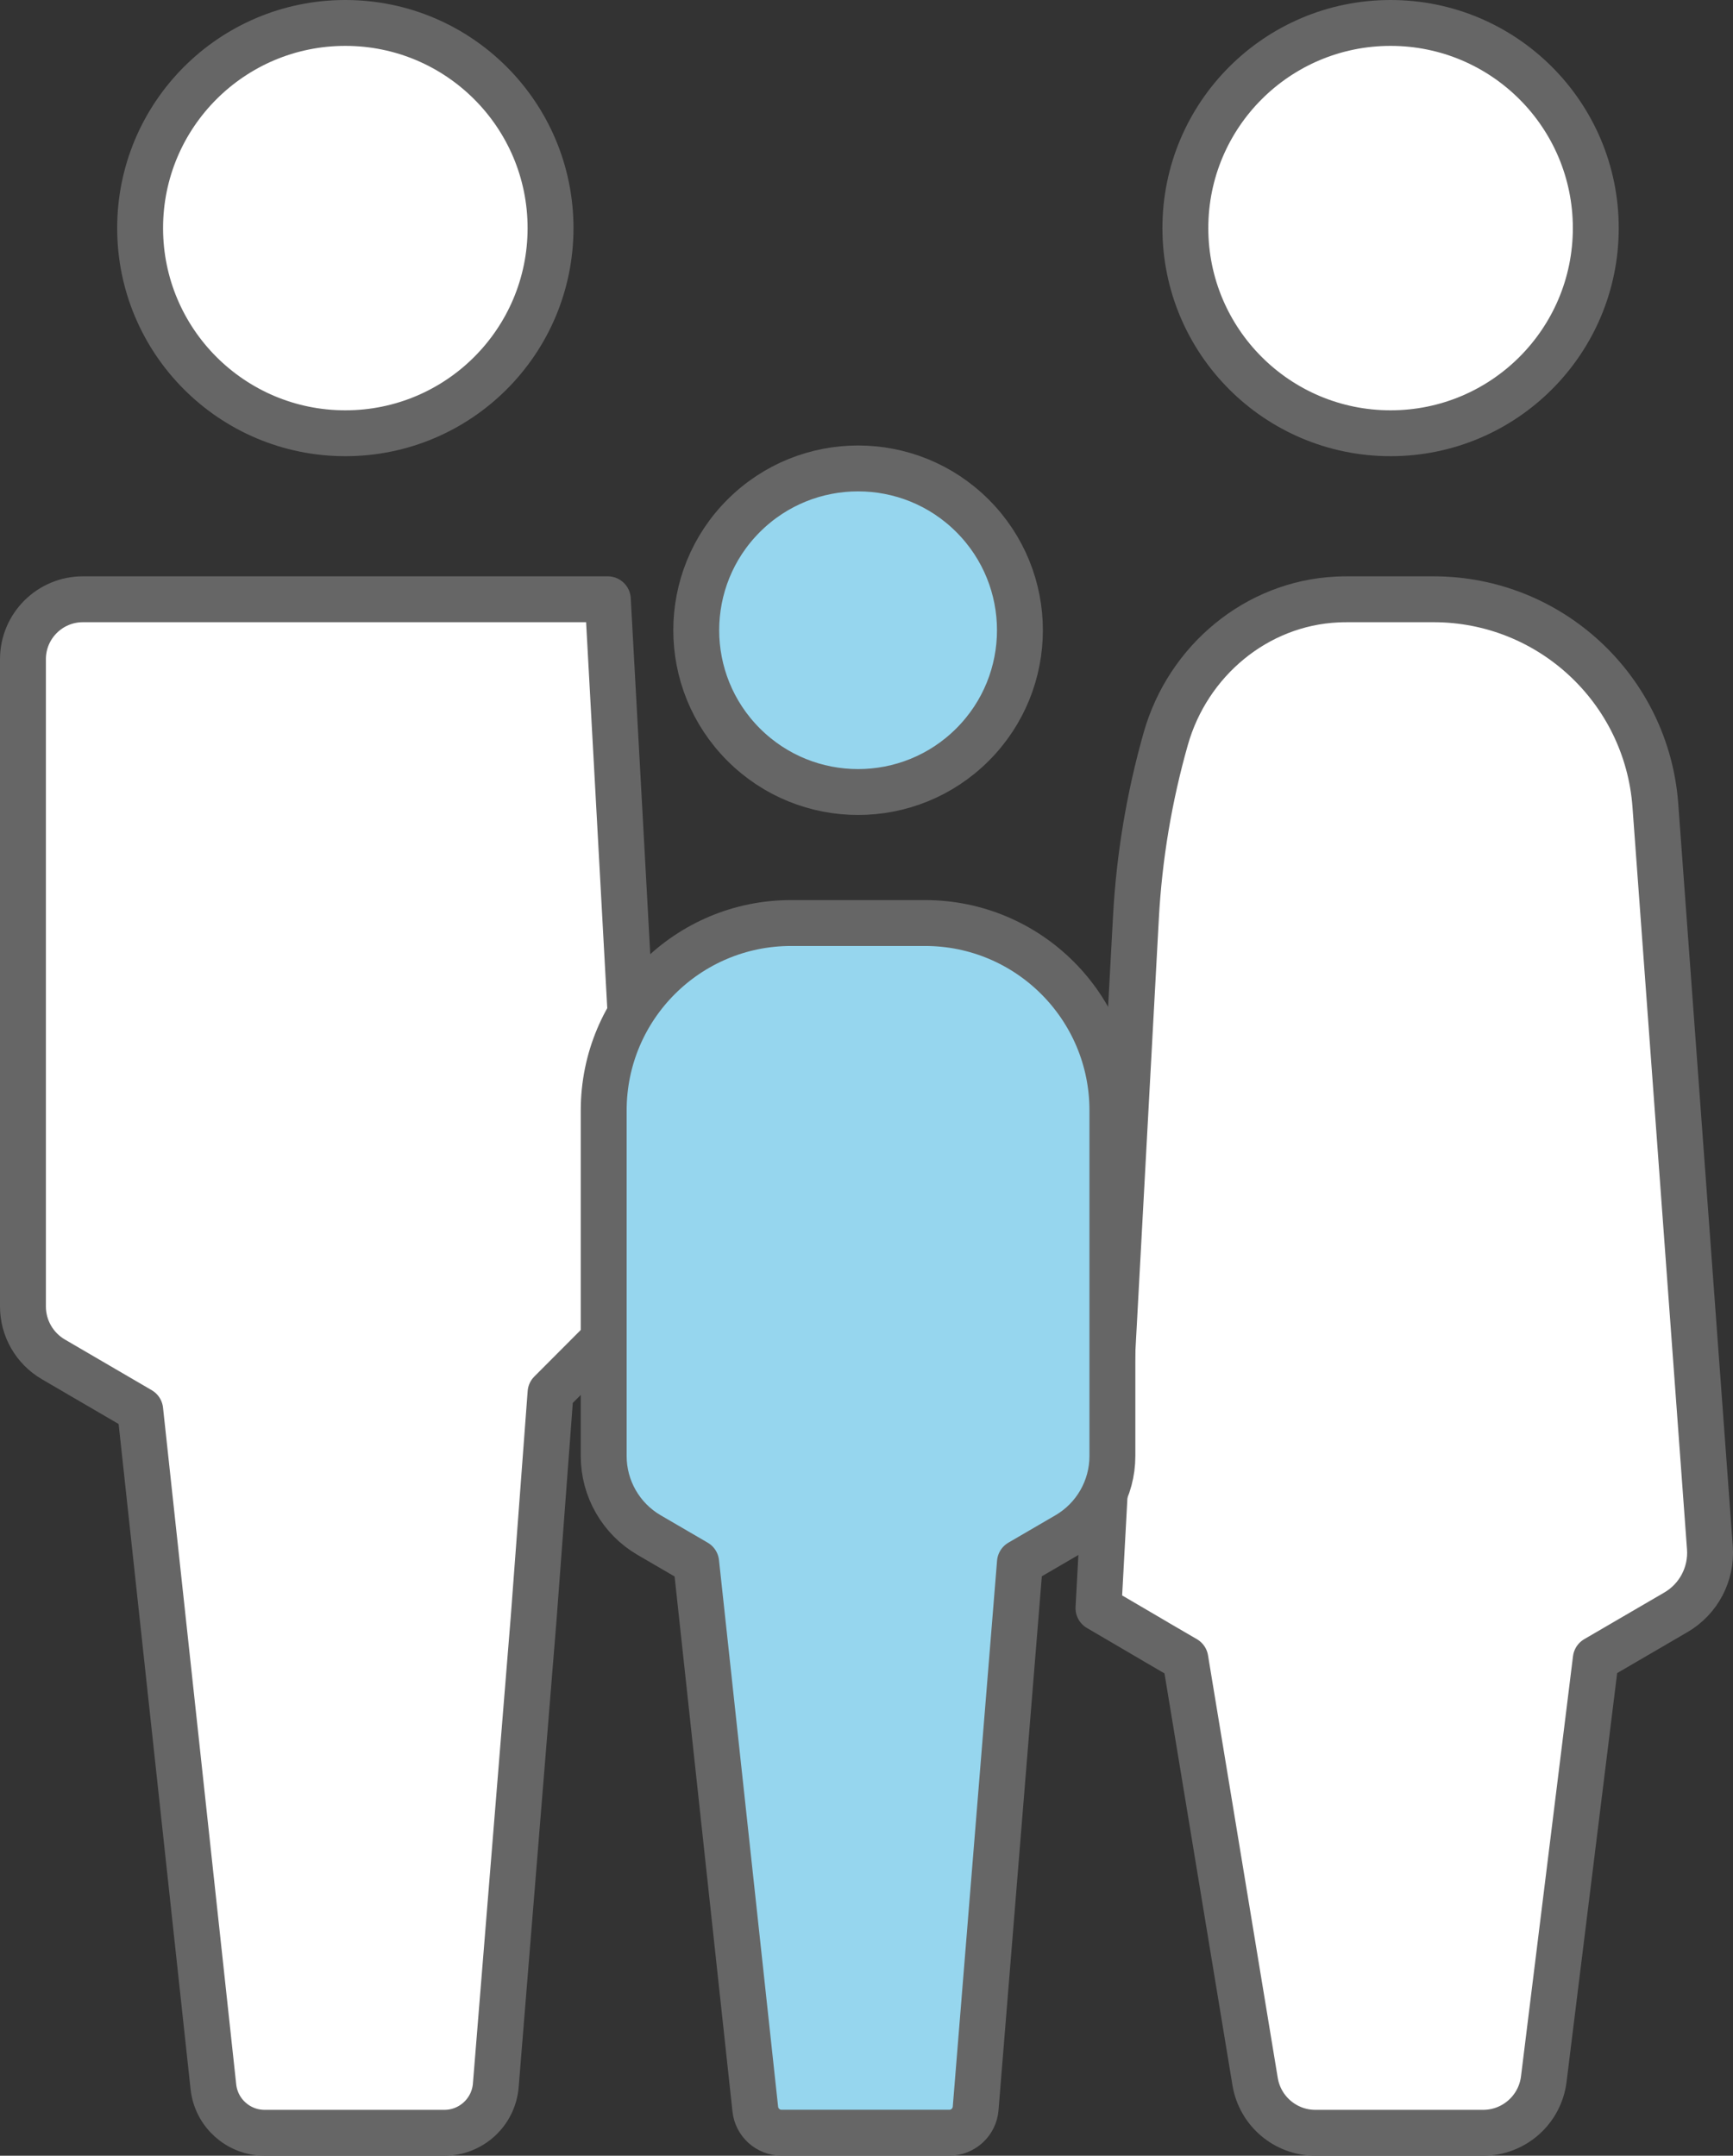
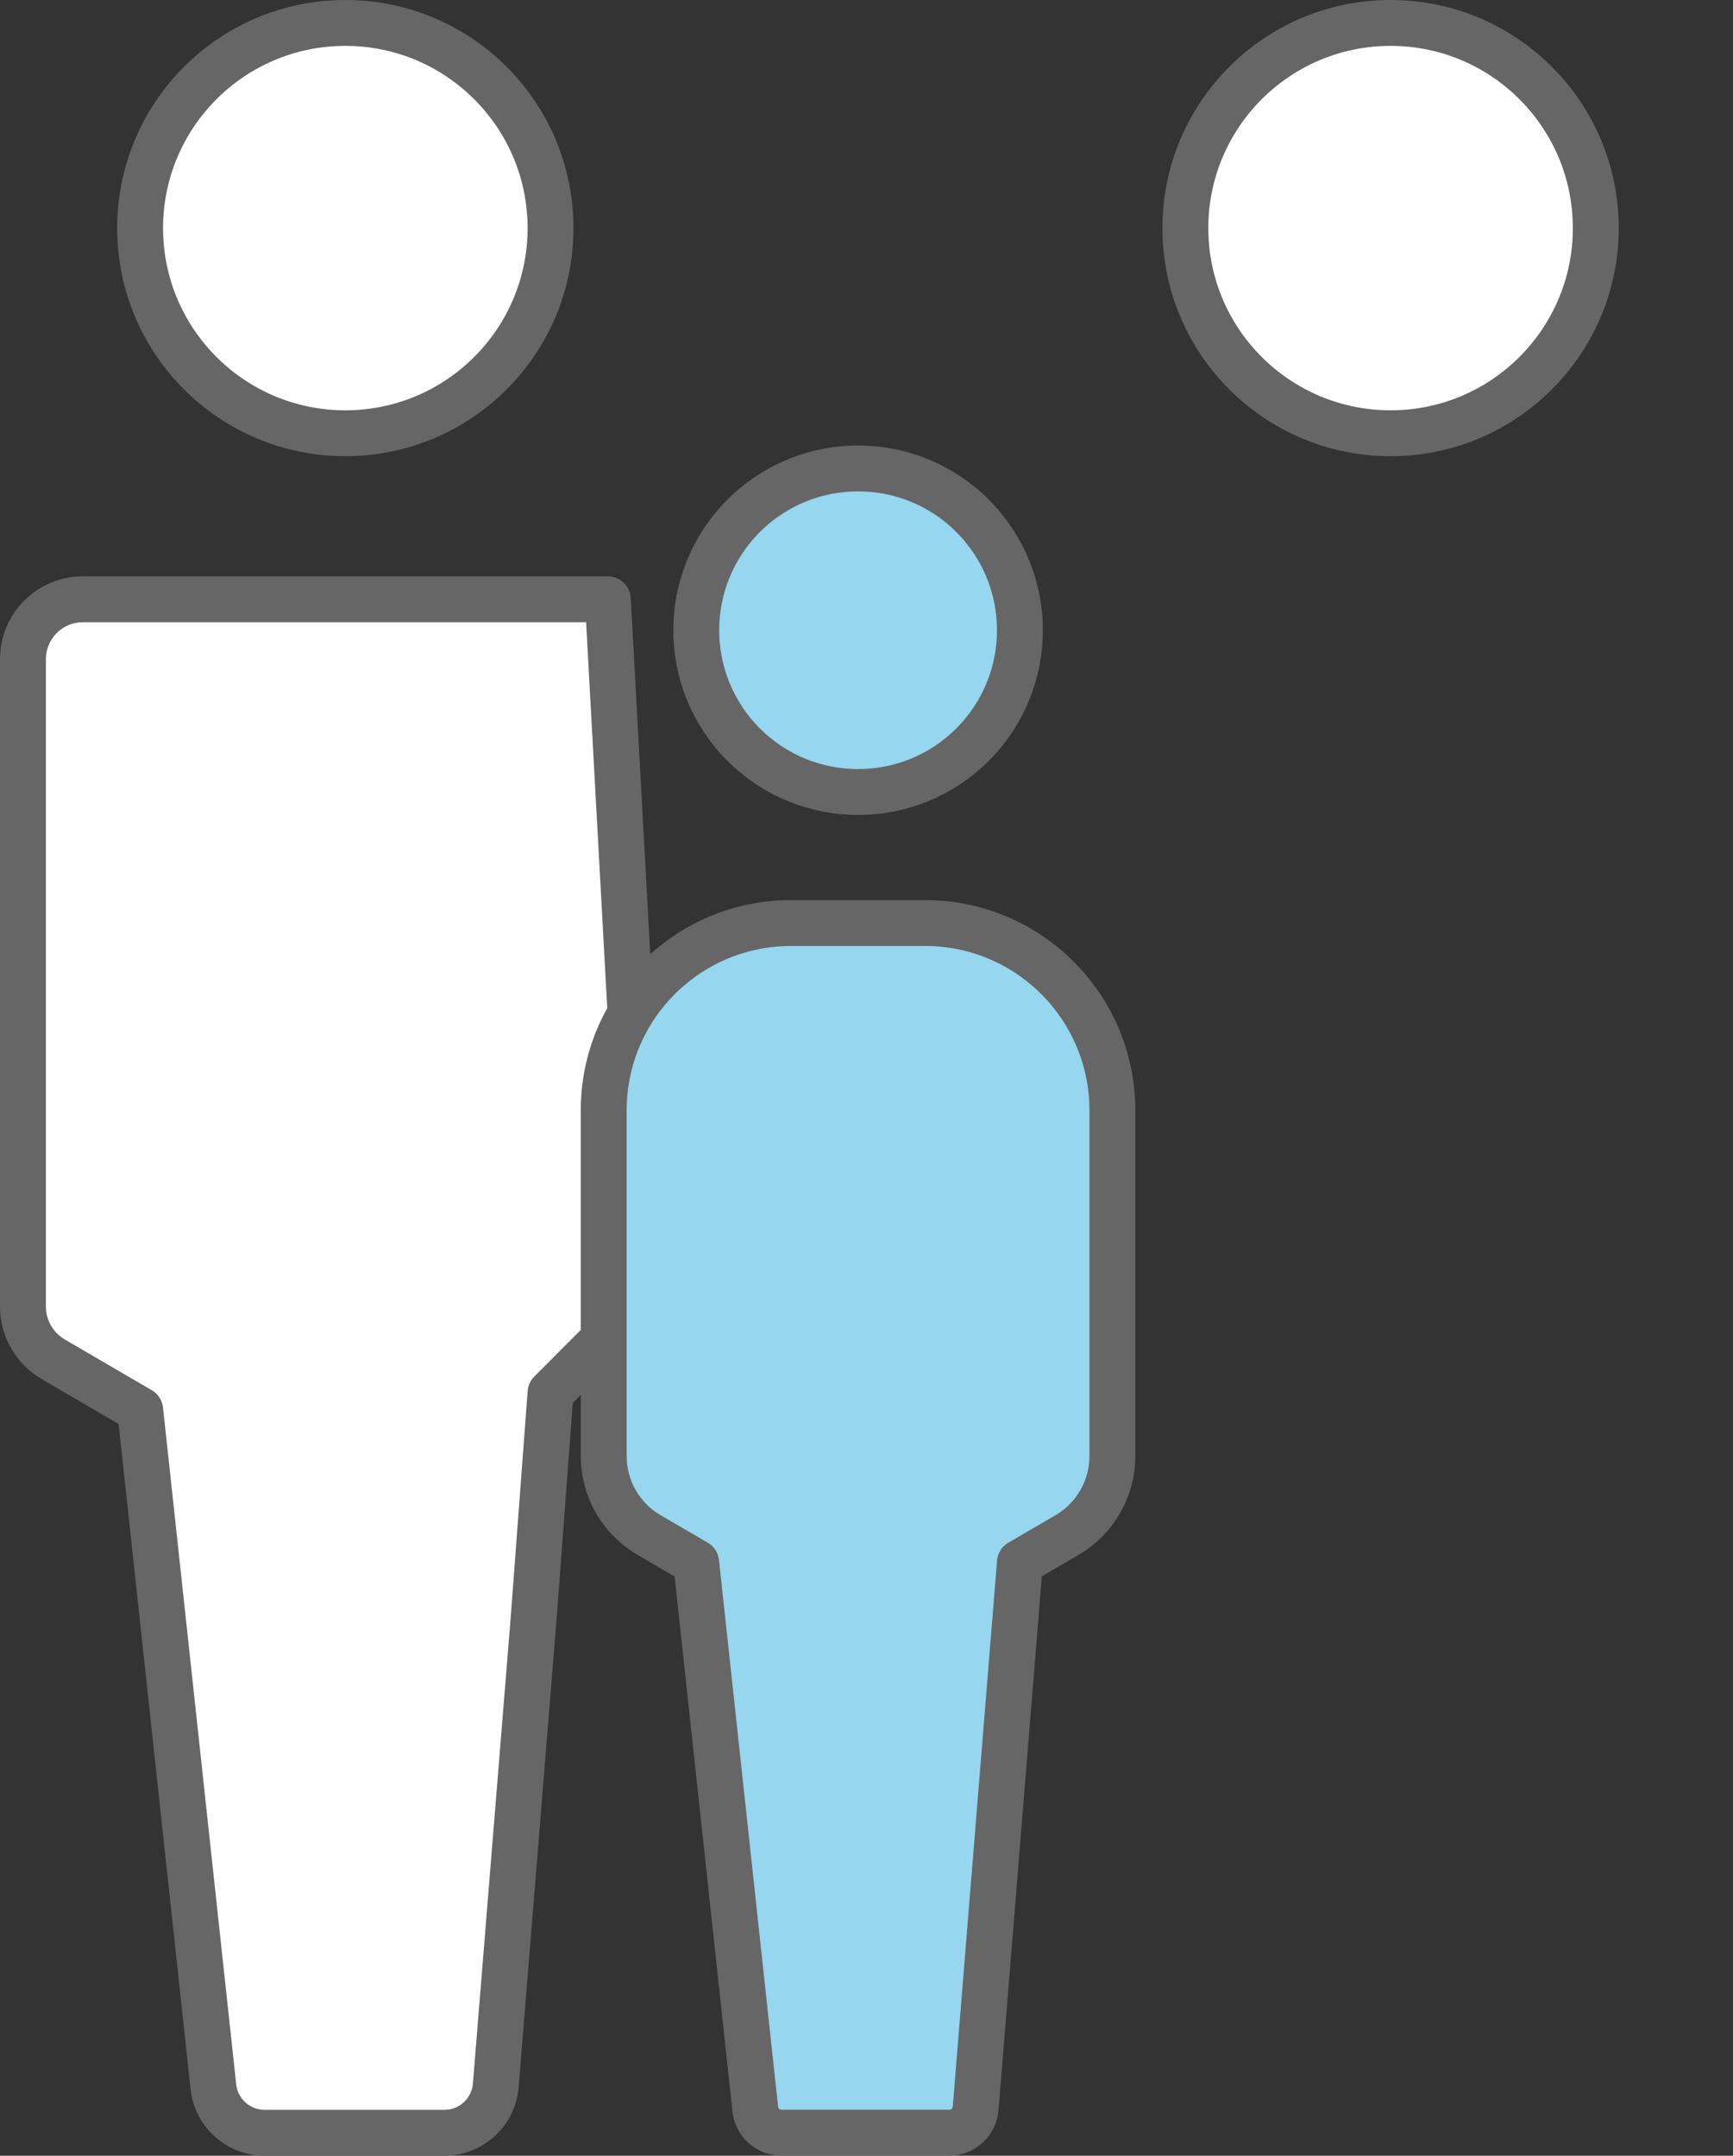
<svg xmlns="http://www.w3.org/2000/svg" id="_レイヤー_2" data-name="レイヤー 2" viewBox="0 0 226.58 281.92">
  <rect x="0" y="0" width="226.58" height="281.92" fill="#333333" stroke="none" />
  <defs>
    <style>
      .cls-1 {
        fill: #fff;
      }

      .cls-1, .cls-2 {
        stroke: #666;
        stroke-linecap: round;
        stroke-linejoin: round;
        stroke-width: 6px;
      }

      .cls-2 {
        fill: #96d6ee;
      }
    </style>
  </defs>
  <g id="_レイヤー_1-2" data-name="レイヤー 1">
    <g>
      <circle class="cls-1" cx="45.15" cy="29.83" r="26.83" />
      <path class="cls-1" d="M79.46,78.37H10.84c-4.33,0-7.84,3.51-7.84,7.84v84.65c0,2.84,1.51,5.47,3.97,6.91l11.36,6.63,9.57,88.51c.37,3.42,3.26,6.01,6.7,6.01h23.5c3.51,0,6.43-2.7,6.72-6.19l4.95-61.07,2.21-29.52,12.49-12.52-5-91.24Z" />
      <circle class="cls-1" cx="181.81" cy="29.83" r="26.83" />
-       <path class="cls-1" d="M151.1,214.7l3.88,2.26,9.12,55.27c.64,3.86,3.97,6.69,7.88,6.69h21.93c4.03,0,7.43-3,7.93-7.01l6.8-54.95,10.48-6.11c2.97-1.73,4.69-5.01,4.44-8.43l-7.13-97.1c-1.12-15.19-13.77-26.95-29-26.95h-11.22c-.46,0-.92.01-1.38.03-10.57.5-19.52,8.02-22.41,18.2h0c-2.16,7.61-3.47,15.43-3.9,23.33l-4.9,90.38,7.49,4.39Z" />
      <circle class="cls-2" cx="112.19" cy="82.42" r="21.16" transform="translate(-25.42 103.47) rotate(-45)" />
      <path class="cls-2" d="M103.44,120.71h17.49c13.54,0,24.51,10.97,24.51,24.51v45.2c0,4.25-2.26,8.19-5.93,10.33l-6.16,3.59-5.79,71.4c-.15,1.79-1.64,3.17-3.44,3.17h-21.94c-1.76,0-3.24-1.33-3.43-3.08l-7.73-71.49-6.16-3.59c-3.67-2.14-5.93-6.08-5.93-10.33v-45.2c0-13.54,10.97-24.51,24.51-24.51Z" />
    </g>
  </g>
</svg>